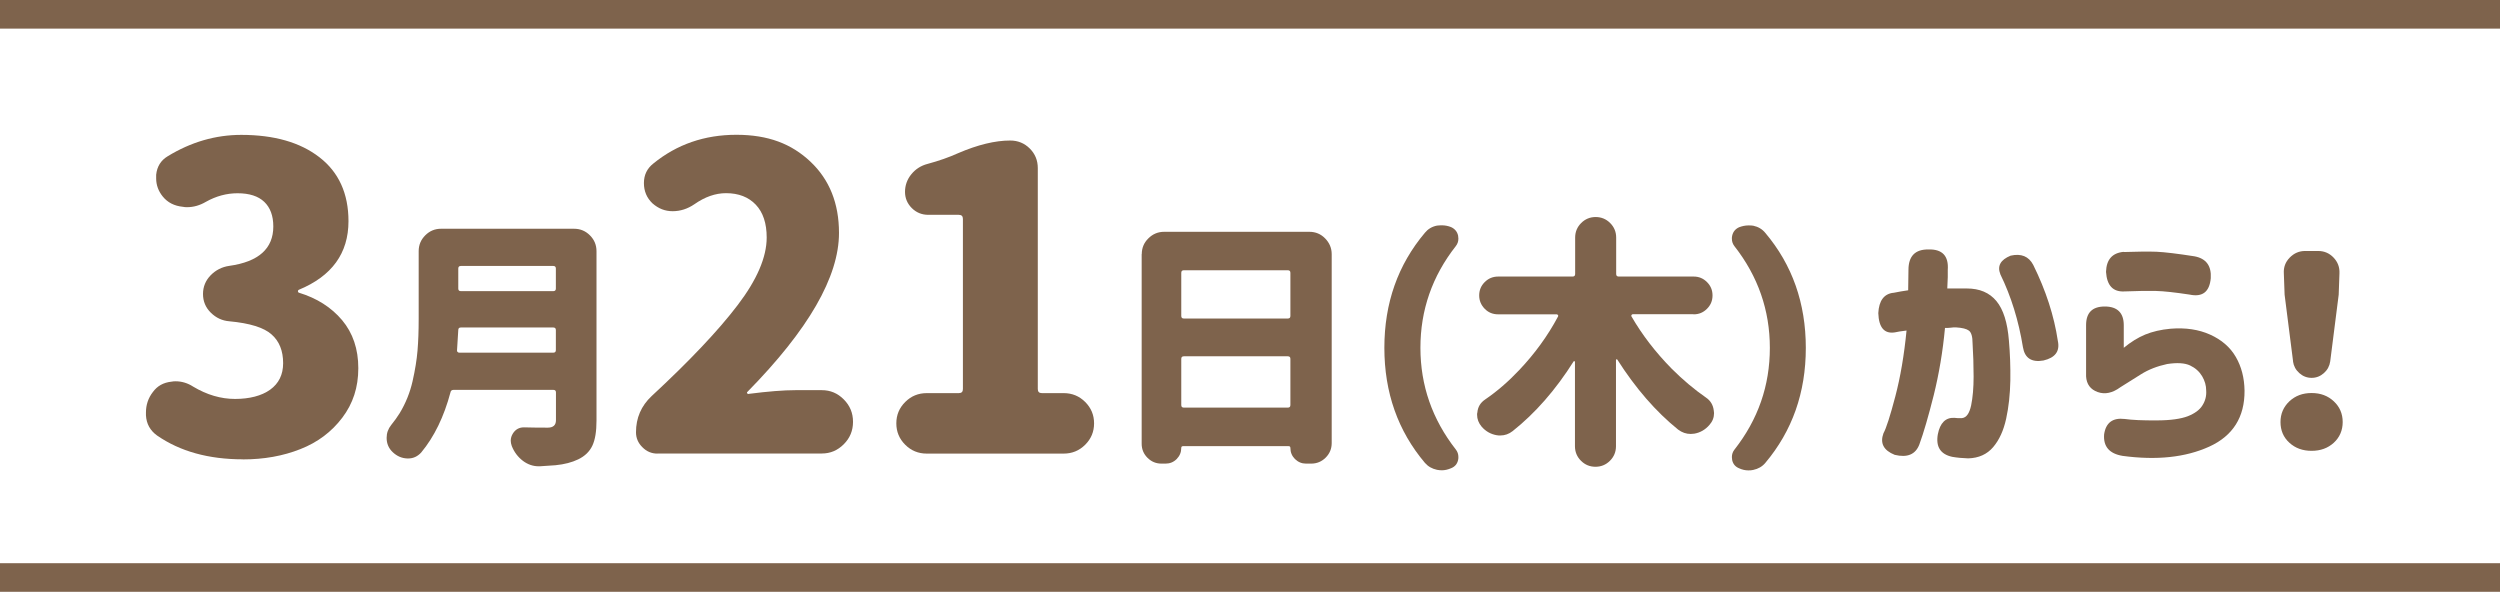
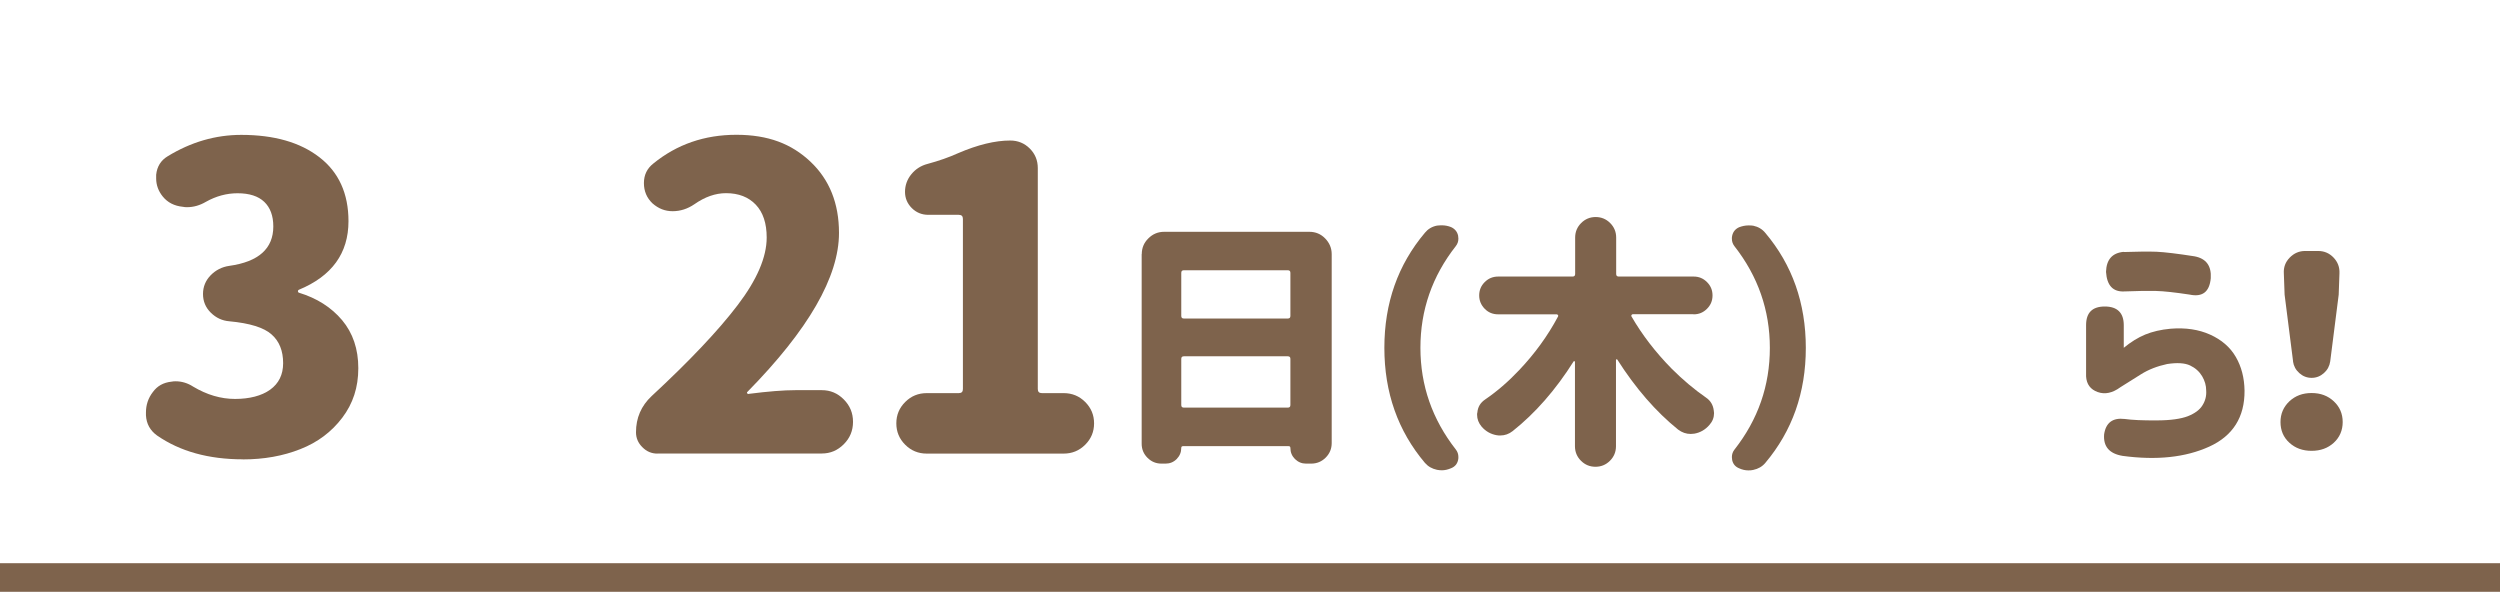
<svg xmlns="http://www.w3.org/2000/svg" id="_レイヤー_2" viewBox="0 0 262.07 62.04">
  <defs>
    <style>.cls-1{fill:none;stroke:#7e634c;stroke-miterlimit:10;stroke-width:3px;}.cls-2{fill:#7e634c;stroke-width:0px;}</style>
  </defs>
  <g id="design">
    <path class="cls-2" d="M25.46,48.15c-3.59,0-6.59-.83-9-2.5-.72-.52-1.11-1.22-1.16-2.11v-.3c0-.8.24-1.52.73-2.15.46-.63,1.1-.99,1.94-1.08.14-.03.29-.04.43-.04.66,0,1.28.19,1.85.56,1.44.86,2.9,1.29,4.39,1.29s2.78-.32,3.68-.97c.9-.65,1.36-1.57,1.36-2.78,0-1.29-.4-2.3-1.21-3.01-.8-.72-2.28-1.18-4.43-1.38-.75-.06-1.39-.36-1.94-.9-.55-.54-.82-1.2-.82-1.96s.27-1.41.8-1.96c.53-.54,1.18-.88,1.96-.99,3.07-.43,4.61-1.81,4.61-4.13,0-1.12-.32-1.98-.95-2.58-.63-.6-1.56-.9-2.8-.9-1.15,0-2.25.3-3.32.9-.63.37-1.29.56-1.98.56-.14,0-.29-.01-.43-.04-.89-.09-1.59-.44-2.11-1.08-.46-.57-.69-1.21-.69-1.89v-.39c.09-.86.49-1.51,1.21-1.94,2.44-1.49,5.01-2.24,7.71-2.24,3.44,0,6.18.78,8.2,2.35,2.02,1.56,3.04,3.8,3.04,6.7,0,3.36-1.74,5.76-5.21,7.19-.06.03-.09.08-.09.15s.03.12.09.15c1.89.57,3.41,1.54,4.54,2.88,1.13,1.35,1.7,3.03,1.7,5.04s-.56,3.71-1.68,5.19c-1.12,1.48-2.58,2.58-4.39,3.29-1.81.72-3.82,1.08-6.03,1.08Z" />
-     <path class="cls-2" d="M60.18,23.98c.65,0,1.2.23,1.66.69.46.46.69,1.01.69,1.66v17.76c0,1.13-.14,2-.43,2.62-.29.62-.78,1.1-1.48,1.44-.66.32-1.46.53-2.4.62-.47.04-1.01.07-1.64.11h-.11c-.59,0-1.14-.19-1.64-.56-.54-.41-.93-.93-1.18-1.56-.07-.2-.11-.39-.11-.56,0-.27.08-.53.24-.78.27-.41.65-.62,1.13-.62h.03c.72.02,1.54.03,2.48.03.57,0,.86-.26.86-.78v-2.91c0-.18-.09-.27-.27-.27h-10.47c-.18,0-.29.09-.32.27-.68,2.55-1.7,4.65-3.07,6.3-.38.41-.83.62-1.35.62h-.11c-.56-.02-1.06-.23-1.51-.65-.43-.4-.65-.9-.65-1.51,0-.5.16-.95.48-1.35.32-.39.62-.81.89-1.24.63-1.04,1.08-2.16,1.35-3.35.27-1.19.44-2.26.52-3.22.08-.95.12-2.05.12-3.31v-7.1c0-.65.23-1.2.69-1.66.46-.46,1.01-.69,1.65-.69h13.94ZM47.91,36.7c-.02.07,0,.13.05.19s.12.08.19.08h9.85c.18,0,.27-.09.27-.27v-2.1c0-.18-.09-.27-.27-.27h-9.69c-.18,0-.27.09-.27.27-.04.68-.08,1.38-.13,2.1ZM58.27,28.15c0-.18-.09-.27-.27-.27h-9.69c-.18,0-.27.09-.27.27v2.1c0,.18.09.27.27.27h9.69c.18,0,.27-.09.27-.27v-2.1Z" />
    <path class="cls-2" d="M68.91,47.55c-.6,0-1.13-.22-1.57-.67-.45-.44-.67-.97-.67-1.57,0-1.49.54-2.76,1.64-3.79,3.99-3.7,7-6.88,9.02-9.54,2.02-2.65,3.04-5.02,3.04-7.08,0-1.49-.38-2.64-1.14-3.44-.76-.8-1.8-1.21-3.12-1.21-1.12,0-2.22.39-3.32,1.16-.72.49-1.48.73-2.28.73s-1.48-.27-2.11-.82c-.6-.57-.9-1.28-.9-2.13s.33-1.53.99-2.05c2.47-2.01,5.37-3.01,8.7-3.01s5.78.94,7.77,2.82c1.99,1.88,2.99,4.37,2.99,7.47,0,4.59-3.2,10.15-9.6,16.66-.06.03-.06.08-.02.15.04.07.09.09.15.06,2.04-.26,3.67-.39,4.91-.39h2.76c.89,0,1.66.32,2.3.97.65.65.97,1.43.97,2.35s-.32,1.7-.97,2.35c-.65.65-1.41.97-2.3.97h-17.22Z" />
    <path class="cls-2" d="M97.15,47.55c-.89,0-1.64-.31-2.26-.93-.62-.62-.93-1.36-.93-2.24s.31-1.62.93-2.24c.62-.62,1.37-.93,2.26-.93h3.36c.29,0,.43-.14.43-.43v-17.83c0-.29-.14-.43-.43-.43h-3.19c-.69,0-1.27-.24-1.74-.71s-.71-1.04-.71-1.7.22-1.31.67-1.85c.44-.54,1.01-.9,1.7-1.08,1.18-.32,2.24-.69,3.19-1.12,2.07-.89,3.89-1.33,5.47-1.33.8,0,1.49.28,2.05.84.56.56.84,1.24.84,2.05v23.16c0,.29.14.43.43.43h2.28c.89,0,1.64.31,2.26.93.62.62.93,1.36.93,2.24s-.31,1.62-.93,2.24-1.37.93-2.26.93h-14.34Z" />
    <path class="cls-2" d="M119.69,26.64c0-.65.23-1.2.69-1.65.46-.46,1.01-.69,1.65-.69h15.23c.65,0,1.2.23,1.65.69s.69,1.01.69,1.65v19.81c0,.59-.21,1.1-.63,1.52-.42.42-.93.63-1.52.63h-.54c-.45,0-.83-.16-1.16-.48-.32-.32-.48-.71-.48-1.16,0-.13-.06-.19-.19-.19h-11.06c-.13,0-.19.06-.19.19,0,.45-.16.83-.48,1.16-.32.32-.71.48-1.16.48h-.43c-.57,0-1.06-.2-1.47-.61-.4-.4-.61-.89-.61-1.47v-19.89ZM135.27,28.6c0-.18-.09-.27-.27-.27h-10.9c-.18,0-.27.09-.27.27v4.52c0,.18.09.27.27.27h10.9c.18,0,.27-.09.27-.27v-4.52ZM123.83,42.46c0,.18.09.27.27.27h10.9c.18,0,.27-.09.27-.27v-4.84c0-.18-.09-.27-.27-.27h-10.9c-.18,0-.27.09-.27.27v4.84Z" />
    <path class="cls-2" d="M152.61,47.12c.18.23.27.49.27.78,0,.11,0,.22-.03.32-.09.41-.33.7-.73.86-.32.14-.65.22-.97.22-.18,0-.35-.02-.51-.05-.52-.11-.94-.35-1.27-.73-2.83-3.35-4.25-7.37-4.25-12.06s1.42-8.7,4.25-12.06c.32-.39.74-.65,1.27-.75.16-.02.33-.03.51-.03.32,0,.65.06.97.19.39.18.64.48.73.89.02.11.03.22.03.32,0,.29-.09.55-.27.78-2.48,3.16-3.71,6.71-3.71,10.66s1.24,7.5,3.71,10.66Z" />
    <path class="cls-2" d="M177.51,32.94h-6.35c-.05,0-.1.03-.13.08s-.04.11,0,.16c1.11,1.92,2.51,3.74,4.2,5.46,1.17,1.17,2.37,2.18,3.61,3.04.47.32.74.77.81,1.35.02.09.03.18.03.27,0,.47-.16.88-.48,1.24-.43.5-.96.81-1.59.92-.13.02-.25.03-.38.03-.47,0-.91-.15-1.32-.46-2.33-1.88-4.46-4.33-6.38-7.35-.02-.02-.04-.02-.08-.01-.04,0-.05.03-.05.07v9.04c0,.59-.21,1.1-.63,1.52-.42.42-.93.63-1.52.63s-1.1-.21-1.52-.63-.63-.93-.63-1.52v-8.85s-.02-.06-.05-.07-.06,0-.08.01c-1.9,3.01-4.04,5.45-6.4,7.32-.39.31-.83.46-1.29.46-.13,0-.26,0-.4-.03-.61-.11-1.13-.4-1.56-.89-.32-.38-.48-.8-.48-1.26,0-.07,0-.15.03-.24.05-.57.32-1.02.81-1.35,1.26-.86,2.45-1.89,3.58-3.09,1.63-1.72,2.99-3.59,4.06-5.6.04-.05.04-.11,0-.16-.04-.05-.08-.08-.13-.08h-6.14c-.56,0-1.03-.19-1.41-.58s-.58-.85-.58-1.4.19-1.01.58-1.4.86-.58,1.41-.58h7.8c.18,0,.27-.09.27-.27v-3.82c0-.59.21-1.1.63-1.52s.93-.63,1.52-.63,1.1.21,1.52.63c.42.42.63.93.63,1.52v3.82c0,.18.09.27.27.27h7.86c.54,0,1,.19,1.39.58.39.39.58.85.58,1.4s-.19,1.01-.58,1.4c-.39.39-.85.58-1.39.58Z" />
    <path class="cls-2" d="M181.82,25.81c-.18-.23-.27-.49-.27-.78,0-.11,0-.22.03-.32.09-.41.33-.71.73-.89.32-.12.65-.19.97-.19.18,0,.35,0,.51.03.52.11.94.36,1.26.75,2.83,3.35,4.25,7.37,4.25,12.06s-1.42,8.7-4.25,12.06c-.32.38-.74.62-1.26.73-.16.04-.33.05-.51.05-.32,0-.65-.07-.97-.22-.4-.16-.64-.45-.73-.86-.02-.11-.03-.22-.03-.32,0-.29.09-.55.27-.78,2.48-3.16,3.71-6.71,3.71-10.66s-1.24-7.5-3.71-10.66Z" />
-     <path class="cls-2" d="M198.47,30.7c.54-.11,1.06-.2,1.56-.27.02-1.06.03-1.77.03-2.13,0-1.45.7-2.17,2.1-2.15,1.45-.04,2.13.68,2.02,2.15.02.34,0,.99-.05,1.94h2.04c1.35,0,2.38.44,3.11,1.32s1.16,2.26,1.31,4.14c.12,1.36.17,2.76.15,4.2-.03,1.44-.17,2.77-.44,4-.27,1.23-.72,2.22-1.36,2.97s-1.51,1.15-2.62,1.18c-.59-.02-1.15-.07-1.67-.16-1.24-.27-1.74-1.06-1.51-2.37.23-1.18.81-1.76,1.72-1.72.25.04.52.04.81.03.47-.05.78-.5.96-1.33.17-.83.26-1.84.26-3.03s-.04-2.35-.11-3.5c0-.68-.13-1.12-.38-1.31-.25-.19-.7-.3-1.35-.34-.22,0-.4,0-.55.03-.15.02-.35.03-.61.03-.23,2.48-.63,4.83-1.18,7.05-.56,2.22-1.06,3.95-1.51,5.17-.4,1.04-1.26,1.4-2.58,1.08-1.17-.47-1.56-1.22-1.18-2.26.29-.52.7-1.8,1.24-3.85.54-2.05.93-4.35,1.18-6.92-.57.07-.98.13-1.21.19-1.11.18-1.7-.49-1.75-2.02.07-1.31.6-2.02,1.59-2.13ZM209.69,28.74c-.34-.86.02-1.51,1.08-1.94,1.11-.25,1.9.07,2.37.97,1.33,2.69,2.19,5.35,2.58,7.97.23,1.08-.27,1.76-1.51,2.05-1.24.22-1.96-.25-2.15-1.4-.45-2.78-1.24-5.33-2.37-7.64Z" />
    <path class="cls-2" d="M218.68,39.45v-5.36c0-1.31.65-1.96,1.96-1.96s1.99.66,1.99,1.96v2.37c.74-.61,1.48-1.07,2.25-1.39.76-.31,1.65-.52,2.65-.61,1.58-.13,2.96.08,4.16.62,1.19.54,2.09,1.31,2.68,2.33.59,1.01.9,2.19.92,3.54.02,2.78-1.22,4.74-3.7,5.87-2.49,1.13-5.51,1.45-9.08.97-1.4-.23-2.04-.99-1.94-2.26.18-1.22.9-1.76,2.15-1.61.79.11,1.91.16,3.36.15,1.45,0,2.54-.16,3.27-.44.73-.29,1.24-.67,1.53-1.14.3-.48.43-.99.39-1.55,0-.52-.14-1.02-.43-1.51-.29-.48-.71-.86-1.26-1.12-.56-.26-1.35-.31-2.4-.15-1.02.22-1.94.57-2.75,1.08-.81.5-1.52.95-2.15,1.35-.83.61-1.62.78-2.38.51-.76-.27-1.17-.82-1.22-1.64ZM222.63,26.42c1.44-.05,2.58-.06,3.44-.03.86.04,2.19.2,3.98.48,1.22.23,1.78,1,1.7,2.29-.13,1.44-.87,2.01-2.23,1.72-1.53-.23-2.7-.36-3.53-.38-.86-.02-1.96,0-3.28.05-1.2.07-1.85-.61-1.94-2.05.04-1.29.65-1.99,1.86-2.1Z" />
    <path class="cls-2" d="M239.06,44.24c0-.86.31-1.58.93-2.17.62-.58,1.39-.87,2.33-.87s1.71.29,2.33.87c.62.58.93,1.31.93,2.17s-.31,1.6-.93,2.17c-.62.57-1.4.85-2.33.85s-1.71-.28-2.33-.85c-.62-.56-.93-1.29-.93-2.17ZM240.38,37.89l-.89-7-.08-2.23c-.04-.65.17-1.2.62-1.66.45-.46.99-.69,1.61-.69h1.37c.63,0,1.17.23,1.61.69s.65,1.01.62,1.66l-.08,2.23-.89,7c-.07.48-.29.89-.66,1.22-.37.33-.8.5-1.29.5s-.92-.17-1.29-.5c-.37-.33-.59-.74-.66-1.22Z" />
    <line class="cls-1" y1="60.54" x2="262.07" y2="60.54" />
-     <line class="cls-1" y1="1.5" x2="262.07" y2="1.5" />
  </g>
</svg>